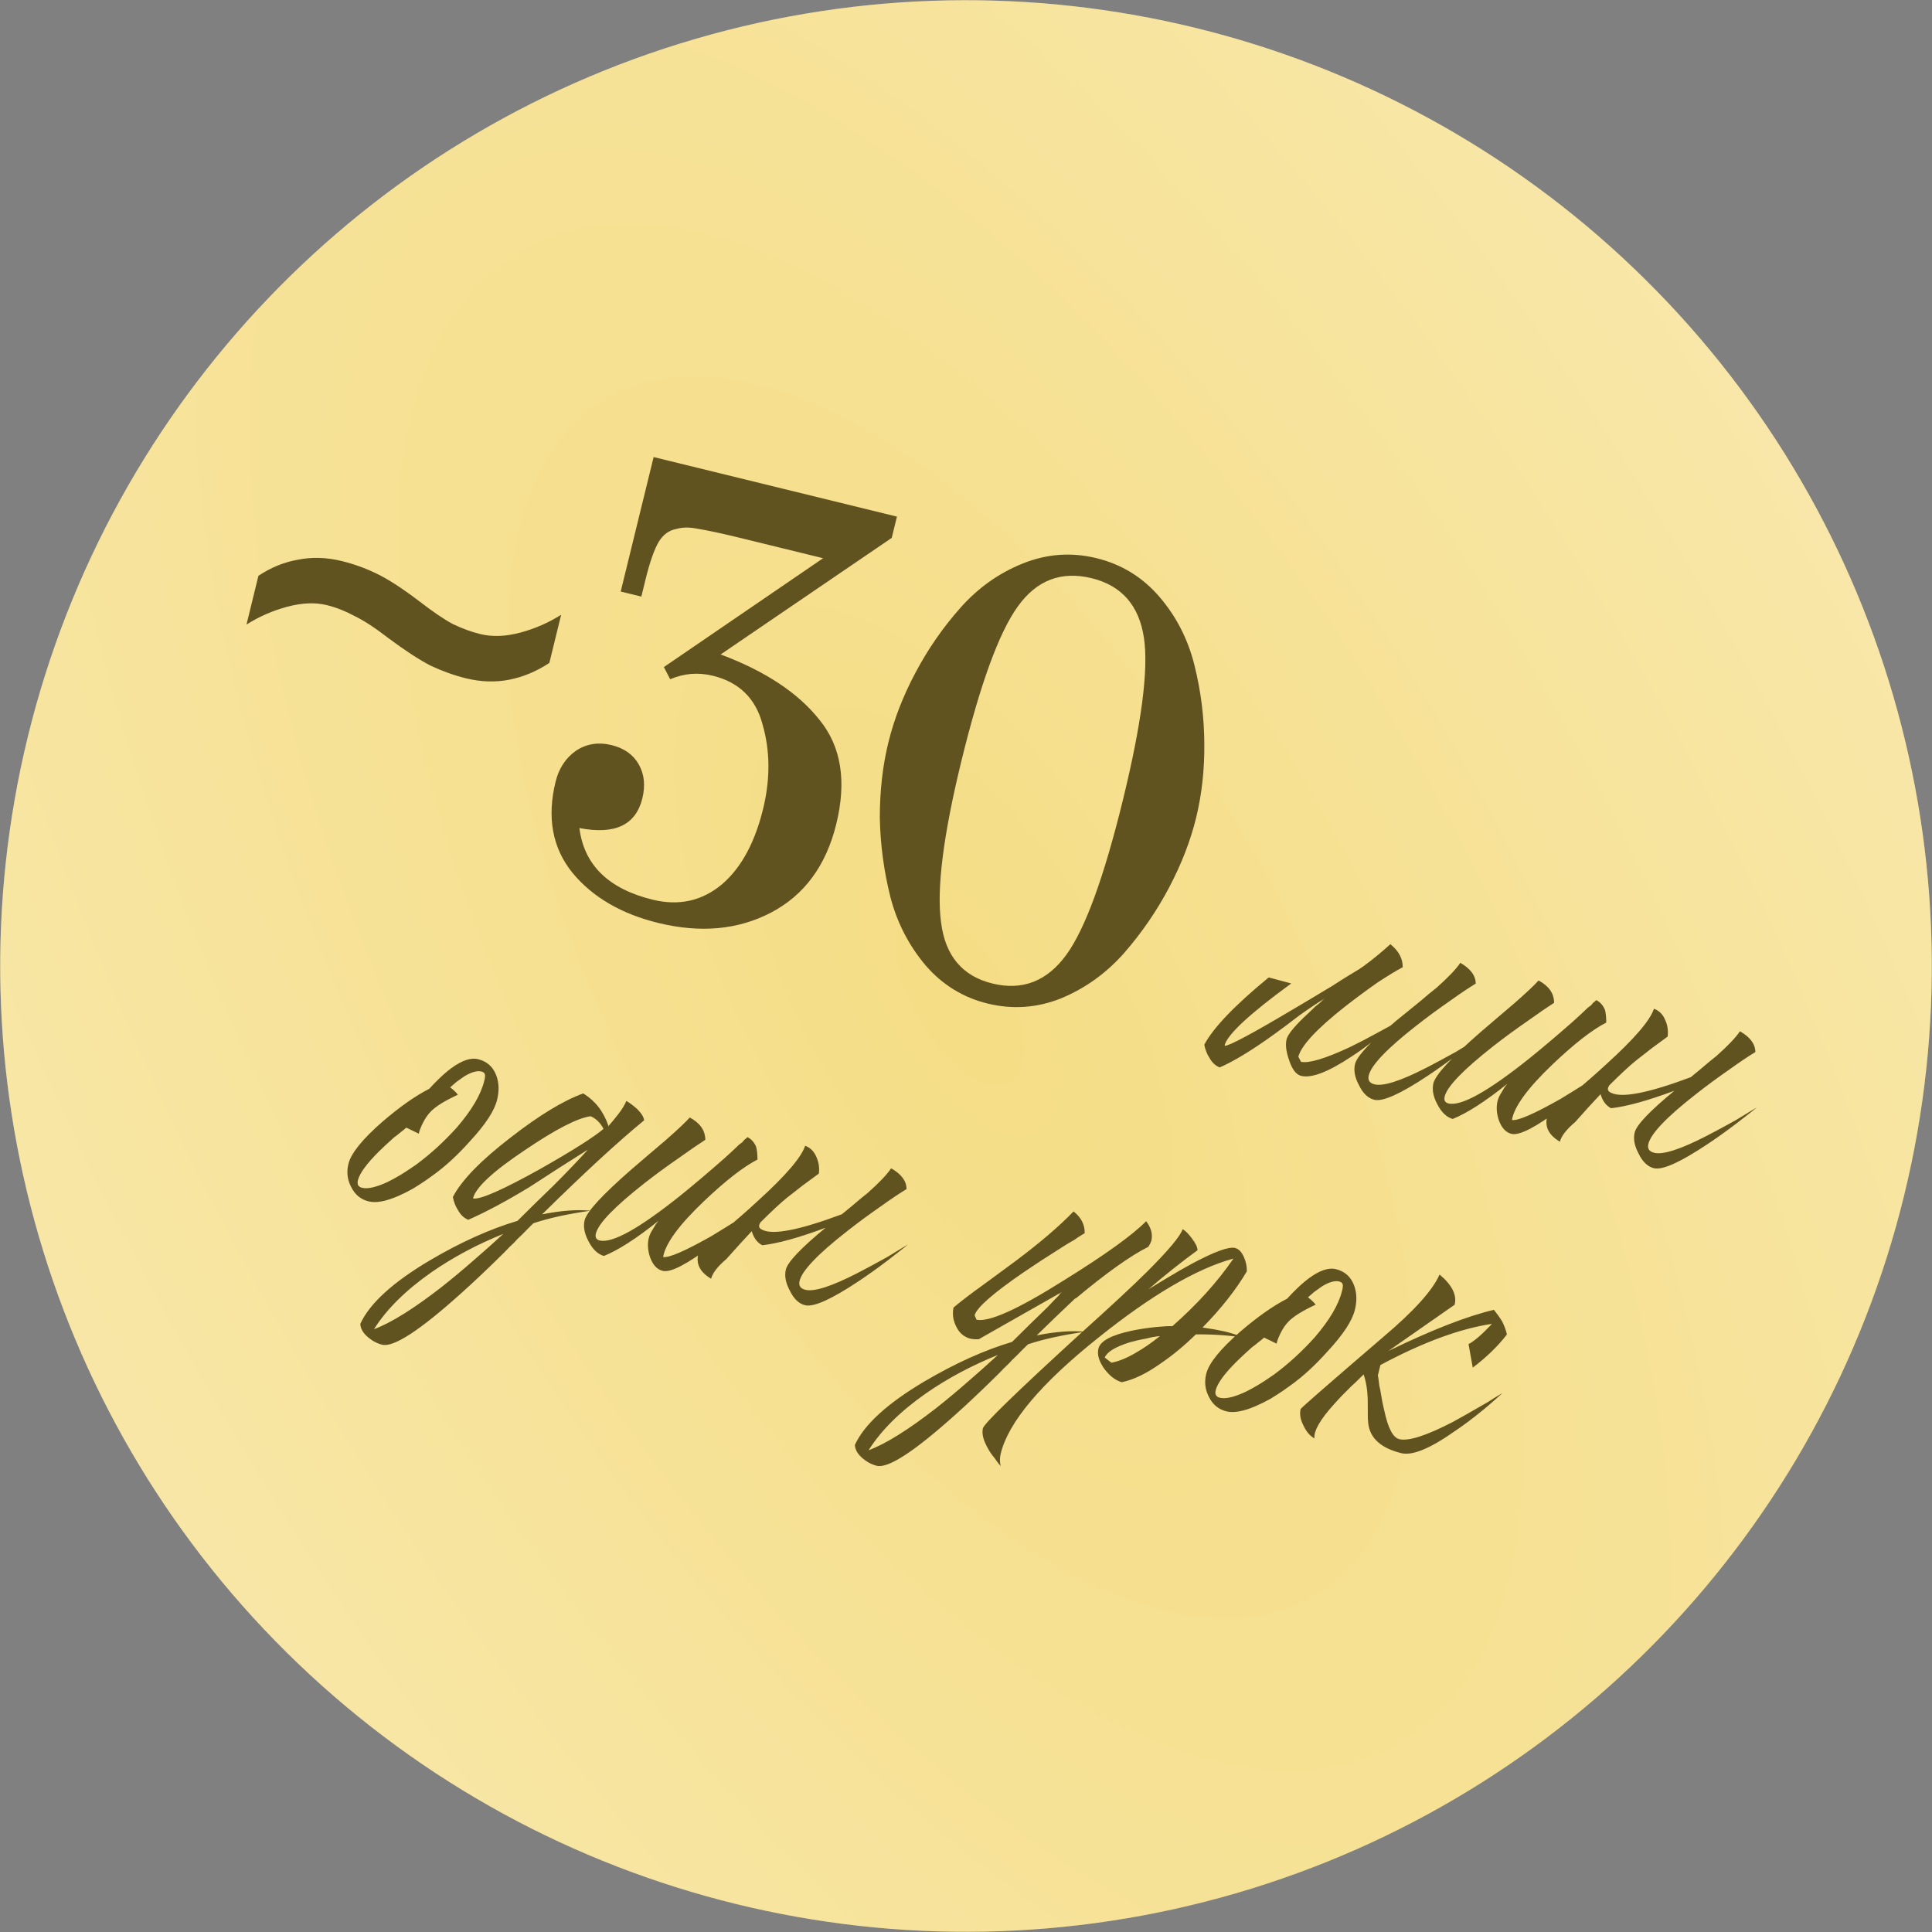
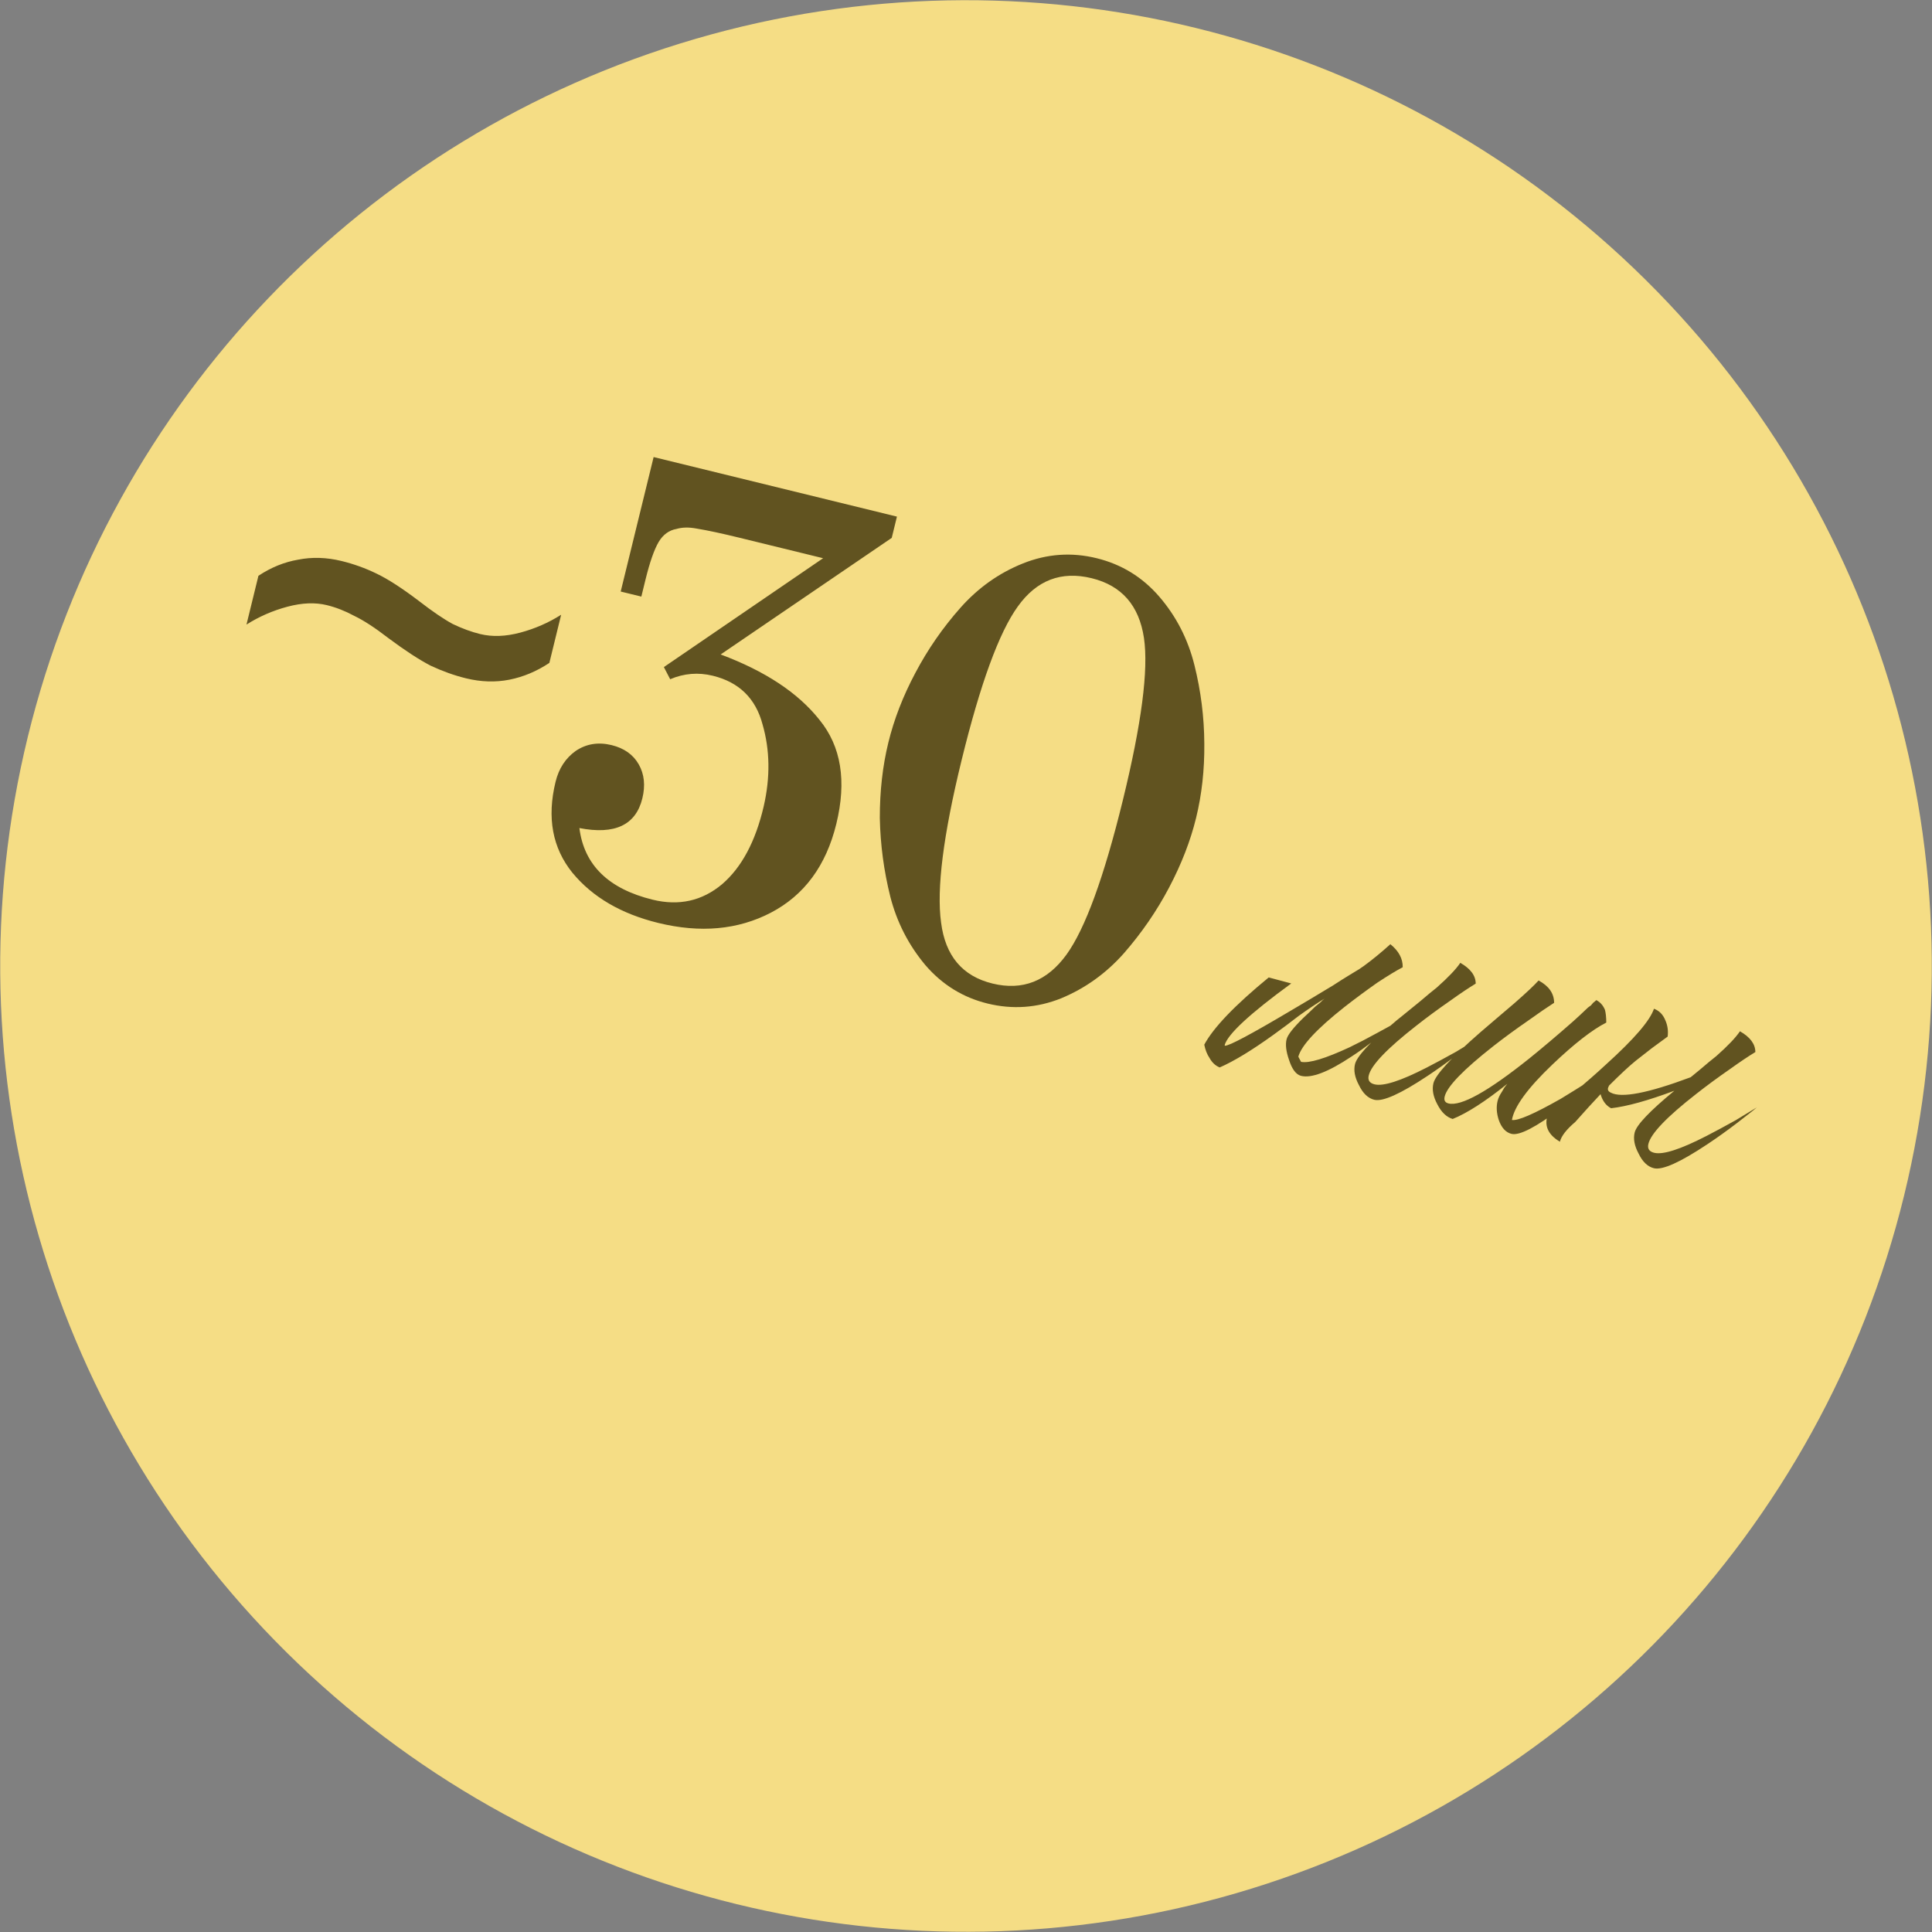
<svg xmlns="http://www.w3.org/2000/svg" width="721" height="721" viewBox="0 0 721 721" fill="none">
  <rect x="0" y="0" width="721" height="721" fill="#808080" stroke="none" />
  <circle cx="360.5" cy="360.5" r="360.416" transform="rotate(13.754 360.5 360.5)" fill="#F5DD85" />
-   <circle cx="360.5" cy="360.5" r="360.416" transform="rotate(13.754 360.5 360.5)" fill="url(#paint0_radial_33_2928)" fill-opacity="0.4" />
  <path d="M144.933 238.129C139.94 234.268 135.671 231.491 132.127 229.799C128.776 227.989 125.389 226.665 121.965 225.827C117.608 224.761 112.693 224.96 107.222 226.425C101.75 227.889 96.67 230.11 91.983 233.086L96.44 214.879C101.165 211.747 106.11 209.741 111.273 208.86C116.475 207.824 121.877 207.992 127.48 209.363C131.992 210.468 136.313 212.02 140.442 214.021C144.727 216.059 150.067 219.51 156.464 224.375C161.457 228.236 165.628 231.072 168.979 232.881C172.524 234.574 175.93 235.82 179.198 236.62C183.711 237.724 188.703 237.544 194.175 236.08C199.646 234.615 204.726 232.394 209.413 229.418L205.014 247.392C200.288 250.524 195.325 252.608 190.123 253.644C184.921 254.68 179.519 254.512 173.917 253.141C169.559 252.074 165.161 250.503 160.721 248.426C156.474 246.233 151.212 242.8 144.933 238.129ZM312.095 307.498C308.286 323.06 300.141 334.097 287.661 340.609C275.375 347.003 261.373 348.277 245.655 344.43C231.805 341.039 221.127 334.797 213.622 325.703C206.154 316.452 204.058 305.136 207.334 291.752C208.553 286.773 211.06 282.933 214.855 280.233C218.805 277.571 223.27 276.85 228.25 278.068C232.919 279.211 236.292 281.604 238.369 285.246C240.446 288.888 240.895 293.122 239.714 297.946C237.276 307.906 229.445 311.597 216.221 309.02C217.96 322.806 227.077 331.717 243.572 335.755C253.376 338.155 262.013 336.228 269.482 329.974C276.795 323.681 281.973 313.98 285.017 300.87C287.49 290.094 287.343 279.914 284.575 270.33C282.002 260.628 275.813 254.577 266.009 252.178C260.562 250.845 255.26 251.279 250.103 253.48L247.749 248.945L307.176 208.318L275.897 200.662C269.361 199.062 264.032 197.923 259.909 197.243C257.07 196.713 254.583 196.765 252.449 197.397C249.693 197.877 247.486 199.481 245.828 202.209C244.133 205.093 242.485 209.803 240.885 216.339L239.343 222.641L231.64 220.756L243.924 170.569L334.728 192.794L332.785 200.731L268.942 244.236C285.565 250.449 297.845 258.568 305.783 268.593C313.914 278.501 316.018 291.469 312.095 307.498ZM446.367 305.231C444.272 313.79 440.915 322.452 436.295 331.218C431.676 339.984 426.043 348.172 419.397 355.782C412.789 363.236 404.987 368.831 395.99 372.567C387.031 376.147 377.884 376.795 368.546 374.509C359.365 372.262 351.628 367.482 345.336 360.169C339.082 352.7 334.727 344.212 332.271 334.703C329.853 325.04 328.541 315.235 328.337 305.288C328.326 295.224 329.387 285.835 331.52 277.12C333.653 268.405 337.011 259.743 341.592 251.133C346.212 242.367 351.826 234.257 358.434 226.802C365.042 219.348 372.825 213.83 381.784 210.25C390.742 206.67 399.89 206.023 409.227 208.308C418.564 210.593 426.379 215.393 432.671 222.706C438.963 230.019 443.318 238.507 445.736 248.171C448.154 257.835 449.388 267.621 449.437 277.529C449.524 287.282 448.5 296.516 446.367 305.231ZM407.399 215.778C396.039 212.997 386.847 216.52 379.823 226.347C372.837 236.018 365.84 255.171 358.832 283.805C352.013 311.661 349.47 331.821 351.203 344.286C352.78 356.712 359.17 364.297 370.375 367.04C381.579 369.782 390.79 366.181 398.008 356.237C404.993 346.566 412.009 327.335 419.056 298.546C426.027 270.067 428.648 249.926 426.918 238.122C425.11 225.968 418.603 218.52 407.399 215.778Z" fill="#615320" />
-   <path d="M154.068 443.616C152.051 444.74 150.21 445.658 148.543 446.369C143.951 448.355 140.306 449.018 137.607 448.357C134.673 447.639 132.495 445.862 131.075 443.026C129.625 440.308 129.274 437.423 130.021 434.372C130.998 430.381 135.279 425.085 142.866 418.483C149.316 412.971 155.098 408.913 160.214 406.309C161.409 404.984 162.575 403.777 163.713 402.687C165.346 401.097 166.922 399.741 168.44 398.62C172.383 395.728 175.703 394.613 178.403 395.274C181.689 396.078 183.941 398.06 185.158 401.219C186.226 403.968 186.344 407.045 185.511 410.448C184.505 414.556 181.131 419.701 175.389 425.884C170.755 431.094 166.101 435.366 161.429 438.701L158.494 440.781C157.004 441.785 155.529 442.73 154.068 443.616ZM151.626 420.814C150.984 421.403 150.283 421.978 149.524 422.539C148.736 423.216 147.89 423.88 146.984 424.529C144.913 426.386 143.06 428.109 141.427 429.7C136.819 434.294 134.2 437.883 133.568 440.465C133.194 441.99 133.712 442.926 135.12 443.27C137.233 443.787 140.394 443.068 144.604 441.113C146.154 440.373 147.805 439.471 149.558 438.408C150.873 437.61 152.129 436.798 153.327 435.971L155.342 434.599C160.657 430.675 165.704 426.063 170.484 420.765C176.049 414.29 179.45 408.529 180.685 403.483L180.944 402.426L181.026 401.327C180.964 400.565 180.522 400.084 179.7 399.883C178.057 399.481 175.921 400.077 173.291 401.673C172.386 402.322 171.407 403.016 170.356 403.753C169.568 404.431 168.78 405.109 167.992 405.787C169.257 406.719 170.214 407.637 170.863 408.542C165.951 410.823 162.577 412.92 160.74 414.834C159.078 416.542 157.683 418.938 156.555 422.02L156.297 423.077L151.626 420.814ZM240.378 418.093C230.571 426.142 217.88 437.839 202.306 453.185C209.245 451.773 215.265 451.318 220.367 451.821C211.991 453.005 204.892 454.564 199.07 456.497C198.428 457.087 197.028 458.486 194.87 460.694C193.587 461.873 192.595 462.874 191.896 463.698C190.612 464.877 189.46 466.025 188.44 467.144C182.199 473.329 176.613 478.617 171.682 483.008C156.539 496.592 146.855 502.868 142.63 501.834C140.752 501.374 138.99 500.445 137.342 499.046C135.487 497.473 134.527 495.807 134.46 494.049C137.939 486.442 146.589 478.545 160.41 470.359C171.894 463.592 182.801 458.673 193.131 455.604L199.78 449.021L206.386 442.614C211.49 437.519 215.834 432.985 219.419 429.011L214.117 432.378L208.595 435.878C204.155 438.772 200.46 441.164 197.509 443.054C188.889 448.283 181.305 452.336 174.754 455.211C173.169 454.574 171.903 453.393 170.956 451.669C170.041 450.325 169.388 448.673 168.998 446.711C172.278 440.423 179.509 432.988 190.691 424.405C201.289 416.176 210.273 410.725 217.645 408.051C222.084 410.755 225.21 414.754 227.024 420.05L226.938 420.402L228.773 418.239L230.652 415.9C232.108 414.017 233.14 412.341 233.748 410.873C234.953 411.541 236.321 412.56 237.852 413.93C239.442 415.563 240.284 416.951 240.378 418.093ZM225.228 421.289C224.044 419.009 222.439 417.435 220.413 416.565C215.522 417.234 207.41 421.406 196.077 429.082C184.189 436.994 177.683 442.99 176.56 447.069L176.693 447.288C179.479 447.597 187.637 443.996 201.169 436.486C213.443 429.538 221.463 424.473 225.228 421.289ZM187.836 460.465C178.038 464.411 169.094 469.188 161.004 474.796C151.395 481.525 144.25 488.609 139.569 496.046C146.004 493.641 154.447 488.368 164.899 480.228C168.752 477.19 172.897 473.726 177.332 469.836C180.484 467.125 183.985 464.001 187.836 460.465ZM257.416 417.039C261.265 419.101 263.199 421.876 263.216 425.363C260.557 427.076 257.418 429.231 253.797 431.827C249.007 435.133 244.612 438.349 240.612 441.475C229.373 450.293 223.294 456.58 222.375 460.336C222.03 461.744 222.503 462.606 223.794 462.922C228.489 464.071 238.572 458.454 254.043 446.069C259.005 442.059 264.418 437.475 270.284 432.317C272.034 430.756 273.887 429.032 275.841 427.147L276.98 426.306L277.766 425.379C278.379 424.907 278.773 424.568 278.948 424.362C280.388 425.088 281.463 426.284 282.175 427.951C282.503 429.151 282.672 430.747 282.682 432.74C277.42 435.433 270.735 440.638 262.626 448.356C253.379 457.164 248.329 464.076 247.474 469.092C249.616 469.491 255.669 466.868 265.635 461.221C268.995 459.183 272.588 456.952 276.415 454.53C277.876 453.644 279.279 452.743 280.622 451.828C281.674 451.09 282.564 450.5 283.295 450.057C281.808 451.559 279.561 453.621 276.556 456.244C272.966 459.222 269.419 462.023 265.915 464.649C256.455 471.788 250.258 474.998 247.324 474.28C245.212 473.762 243.635 472.071 242.595 469.204C241.733 466.629 241.575 464.227 242.12 461.997C242.379 460.94 242.901 459.824 243.686 458.648L244.645 457.017L245.737 455.605C237.535 462.181 230.743 466.551 225.361 468.717C223.043 468.025 221.129 466.188 219.619 463.207C218.081 460.342 217.6 457.736 218.174 455.389C218.95 452.22 224.794 445.876 235.708 436.356L242.318 430.697L245.382 428.088L248.446 425.48C252.882 421.589 255.872 418.776 257.416 417.039ZM314.187 453.14L317.69 450.265C320.053 448.231 322.082 446.551 323.775 445.224C328.064 441.422 330.994 438.345 332.565 435.993C336.386 438.172 338.303 440.756 338.318 443.746C335.689 445.341 332.563 447.437 328.942 450.034C324.298 453.251 320.05 456.379 316.196 459.416C305.278 467.939 299.345 474.137 298.397 478.011C297.966 479.771 298.689 480.881 300.567 481.341C303.853 482.145 310.334 480.062 320.01 475.091C323.284 473.404 326.938 471.437 330.971 469.19C332.432 468.304 333.966 467.373 335.573 466.398L337.326 465.334L338.202 464.802L338.86 464.404C338.072 465.081 337.065 465.892 335.838 466.836C334.466 467.869 333.006 469.004 331.459 470.243C327.635 473.163 323.941 475.804 320.377 478.166C310.27 484.897 303.632 487.875 300.464 487.1C298.116 486.525 296.202 484.688 294.722 481.589C293.184 478.725 292.702 476.119 293.276 473.772C293.966 470.955 298.908 465.758 308.102 458.181C298.244 461.864 290.371 464.042 284.484 464.716C282.604 463.758 281.291 462.006 280.546 459.46C277.689 462.493 274.541 465.952 271.102 469.837C267.804 472.637 265.897 475.094 265.38 477.206C260.706 474.445 259.282 470.862 261.106 466.457C263.851 464.392 266.945 461.915 270.389 459.026C274.913 455.282 279.027 451.687 282.732 448.24C293.119 438.84 299.034 431.953 300.478 427.579C302.416 428.302 303.814 429.702 304.675 431.779C305.563 433.738 305.867 435.802 305.584 437.972L299.671 442.31L293.672 446.999C291.191 449.004 287.807 452.156 283.52 456.456L283.739 456.323C282.954 457.499 283.178 458.363 284.411 458.913C288.378 461.004 298.303 459.079 314.187 453.14ZM345.578 519.974C335.969 526.703 328.824 533.786 324.143 541.224C330.578 538.818 339.021 533.546 349.473 525.406C353.326 522.368 357.471 518.904 361.906 515.014C365.058 512.302 368.559 509.179 372.41 505.643C362.612 509.589 353.668 514.366 345.578 519.974ZM395.465 483.11L395.289 483.067L396.252 482.183L365.26 499.788L363.765 499.795L362.314 499.626C359.849 499.023 358.039 497.523 356.885 495.125C355.701 492.845 355.352 490.459 355.838 487.965C358.815 485.46 362.64 482.539 367.312 479.205L378.919 470.664C388.058 463.819 395.296 457.63 400.631 452.094C403.455 454.278 404.846 456.982 404.803 460.206C404.219 460.56 403.635 460.915 403.05 461.269C402.32 461.712 401.648 462.17 401.035 462.642C399.164 463.677 397.338 464.785 395.556 465.966C390.561 469.097 386.12 471.991 382.236 474.647C370.728 482.529 364.556 487.922 363.721 490.828L364.432 492.495C369.038 493.498 379.872 488.623 396.934 477.872C412.331 468.33 422.596 460.953 427.728 455.741C429.616 458.193 430.258 460.652 429.655 463.116L429.22 464.129L428.566 465.276C421.901 468.62 412.862 475.053 401.451 484.575L401.275 484.532C396.753 488.775 391.955 493.385 386.88 498.362C393.819 496.951 399.839 496.496 404.941 496.998C396.565 498.183 389.466 499.742 383.644 501.675C383.002 502.265 381.602 503.663 379.444 505.872C378.161 507.051 377.169 508.052 376.47 508.876C375.186 510.054 374.034 511.203 373.014 512.322C366.773 518.507 361.187 523.795 356.256 528.186C341.113 541.77 331.429 548.046 327.204 547.011C325.326 546.552 323.564 545.623 321.916 544.224C320.061 542.651 319.101 540.985 319.034 539.227C322.513 531.62 331.163 523.723 344.984 515.537C356.468 508.769 367.375 503.851 377.705 500.781L384.354 494.199L390.96 487.792C392.476 486.173 393.978 484.612 395.465 483.11ZM373.454 542.471C373.081 543.997 373.074 545.55 373.433 547.131L372.283 545.73L371.177 544.153C370.115 542.898 369.289 541.701 368.697 540.561C366.953 537.521 366.325 535.004 366.814 533.009C367.245 531.248 379.319 519.525 403.038 497.839C414.359 487.673 422.731 479.895 428.156 474.505C436.059 466.612 440.458 461.344 441.353 458.702C442.441 459.342 443.589 460.494 444.799 462.158C446.215 463.998 446.911 465.474 446.887 466.588C440.988 470.866 434.887 475.717 428.584 481.141C428.876 480.963 429.241 480.742 429.68 480.476L431.214 479.545C432.675 478.659 433.989 477.861 435.158 477.152C438.664 475.024 441.85 473.192 444.714 471.654C453.161 467.128 458.558 465.153 460.906 465.727C462.314 466.072 463.448 467.283 464.308 469.359C465.02 471.026 465.351 472.724 465.301 474.454C461.261 481.302 455.757 488.289 448.788 495.415L453.099 496.098L457.191 496.913C459.538 497.487 461.901 498.252 464.28 499.207C458.649 498.327 452.654 497.917 446.295 497.977C441.89 502.248 437.6 505.801 433.423 508.635C427.991 512.53 423.051 514.928 418.601 515.829C416.282 515.137 414.134 513.492 412.158 510.894C410.122 508.032 409.377 505.486 409.923 503.256C410.612 500.439 414.763 498.221 422.374 496.601C425.126 496.03 428.098 495.576 431.291 495.238C433.839 494.991 435.92 494.878 437.532 494.9C446.723 486.824 454.316 478.42 460.31 469.687C446.584 473.418 429.738 483.289 409.771 499.3C388.433 516.344 376.327 530.735 373.454 542.471ZM414.784 508.551C417.653 508.009 420.841 506.675 424.347 504.548C426.802 503.158 429.65 501.181 432.89 498.615C431.367 498.74 429.742 499.026 428.015 499.474C425.673 499.896 423.565 500.375 421.692 500.912C416.308 502.58 413.167 504.485 412.269 506.629L414.784 508.551ZM474.187 521.971C472.17 523.095 470.328 524.012 468.661 524.724C464.07 526.71 460.425 527.373 457.725 526.712C454.791 525.994 452.614 524.217 451.193 521.381C449.744 518.663 449.393 515.778 450.139 512.727C451.116 508.736 455.398 503.44 462.985 496.838C469.434 491.326 475.217 487.268 480.333 484.664C481.528 483.339 482.694 482.132 483.832 481.042C485.465 479.451 487.041 478.095 488.559 476.974C492.501 474.083 495.822 472.968 498.521 473.628C501.807 474.433 504.059 476.414 505.276 479.573C506.345 482.323 506.463 485.399 505.63 488.803C504.624 492.911 501.25 498.056 495.507 504.239C490.873 509.449 486.22 513.721 481.547 517.056L478.612 519.136C477.123 520.14 475.648 521.085 474.187 521.971ZM471.744 499.169C471.103 499.758 470.402 500.333 469.643 500.893C468.855 501.571 468.008 502.235 467.103 502.884C465.031 504.741 463.179 506.464 461.546 508.055C456.938 512.649 454.318 516.237 453.686 518.819C453.313 520.345 453.83 521.28 455.239 521.625C457.351 522.142 460.513 521.423 464.723 519.468C466.273 518.728 467.924 517.826 469.677 516.762C470.992 515.965 472.248 515.153 473.446 514.326L475.461 512.953C480.775 509.029 485.822 504.418 490.602 499.12C496.168 492.645 499.568 486.884 500.804 481.837L501.062 480.781L501.145 479.682C501.082 478.92 500.64 478.439 499.819 478.238C498.176 477.835 496.039 478.432 493.41 480.028C492.504 480.677 491.526 481.37 490.475 482.108C489.687 482.786 488.899 483.464 488.111 484.142C489.376 485.073 490.333 485.992 490.982 486.897C486.07 489.178 482.695 491.275 480.858 493.189C479.196 494.897 477.801 497.292 476.674 500.375L476.415 501.431L471.744 499.169ZM548.037 501.609C550.171 500.514 553.09 497.994 556.792 494.049C544.785 495.837 530.905 500.961 515.151 509.42L514.203 513.293C514.323 513.82 514.444 514.596 514.566 515.621L514.749 517.159L515.109 518.739C515.593 521.843 516.089 524.391 516.597 526.381C517.977 532.939 519.841 536.505 522.189 537.079C525.592 537.912 532.205 535.799 542.027 530.739C545.329 528.935 549.012 526.851 553.074 524.487C554.506 523.718 555.967 522.831 557.456 521.828C558.041 521.473 558.625 521.118 559.21 520.764C559.648 520.498 560.159 520.188 560.743 519.833C559.635 520.806 558.599 521.734 557.636 522.618C556.206 523.885 554.791 525.094 553.39 526.243C549.654 529.31 546.15 531.935 542.879 534.12C533.709 540.583 527.07 543.312 522.962 542.307C515.333 540.439 511.212 536.694 510.598 531.07C510.476 530.045 510.425 528.727 510.446 527.115L510.435 524.873L510.424 522.631C510.347 518.88 509.833 515.644 508.882 512.924C508.561 513.218 507.905 513.866 506.913 514.867L505.688 516.06L504.244 517.386C501.794 519.772 499.71 521.936 497.99 523.879C492.714 529.678 490.23 533.984 490.537 536.796C488.891 535.895 487.535 534.32 486.469 532.068C485.286 529.788 484.924 527.709 485.384 525.831C485.47 525.479 495.829 516.446 516.461 498.731C527.755 489.181 534.677 481.483 537.227 475.639C541.877 479.513 543.756 483.27 542.866 486.908L518.114 504.174C534.486 496.239 547.619 491.119 557.513 488.814C558.752 490.361 559.77 491.792 560.568 493.107C561.485 494.949 562.08 496.587 562.35 498.022C559.06 502.317 554.816 506.44 549.619 510.393L548.037 501.609Z" fill="#615320" />
  <path d="M511.749 389.066C509.15 391.042 506.668 392.798 504.301 394.334C495.684 400.061 489.439 402.451 485.566 401.503C483.689 401.044 482.184 399.058 481.053 395.547C479.953 392.417 479.648 389.854 480.136 387.859C480.538 386.216 482.621 383.553 486.383 379.872C487.667 378.693 489.125 377.308 490.758 375.718C491.371 375.246 492.072 374.671 492.86 373.993L493.603 373.242L494.304 372.667C491.528 374.351 488.33 376.492 484.709 379.089L479.891 382.761L475.117 386.257C467.115 392.011 460.468 396.044 455.175 398.356C453.59 397.719 452.324 396.539 451.377 394.814C450.462 393.471 449.809 391.818 449.419 389.857C452.845 383.48 460.863 375.118 473.472 364.769L481.88 367.014C466.432 378.285 458.147 385.96 457.024 390.039L457.157 390.258C458.769 390.279 466.851 385.976 481.403 377.346C486.341 374.45 491.733 371.229 497.576 367.684C499.65 366.325 501.637 365.07 503.536 363.918C505.143 362.943 506.385 362.189 507.261 361.658L509.058 360.418C512.241 358.087 515.51 355.404 518.865 352.369C521.984 354.874 523.522 357.738 523.479 360.962C521.199 362.146 518.058 364.051 514.056 366.679C509.85 369.631 505.748 372.669 501.748 375.796C491.414 383.964 485.672 390.147 484.52 394.343L485.541 396.272C488.503 396.873 494.546 395.056 503.669 390.82C506.914 389.251 510.334 387.476 513.929 385.494C515.799 384.459 517.451 383.557 518.883 382.788C520.313 381.521 521.874 380.224 523.567 378.897L530.091 373.59C532.455 371.556 534.483 369.876 536.176 368.548C540.466 364.747 543.396 361.67 544.967 359.318C548.787 361.497 550.705 364.081 550.72 367.07C548.09 368.666 544.964 370.762 541.343 373.358C536.7 376.576 532.451 379.703 528.598 382.741C517.679 391.264 511.746 397.462 510.798 401.335C510.367 403.095 511.091 404.206 512.968 404.665C516.255 405.47 522.736 403.386 532.411 398.415C535.685 396.728 539.339 394.762 543.372 392.514C544.833 391.628 546.367 390.697 547.974 389.722L549.727 388.659L550.604 388.127L551.261 387.728C550.473 388.406 549.466 389.217 548.24 390.161C546.868 391.193 545.408 392.329 543.861 393.567C540.036 396.487 536.342 399.128 532.778 401.49C522.672 408.222 516.034 411.2 512.865 410.424C510.518 409.85 508.604 408.013 507.123 404.914C505.585 402.049 505.103 399.444 505.678 397.096C506.109 395.336 508.132 392.659 511.749 389.066ZM574.178 365.908C578.027 367.97 579.961 370.744 579.978 374.232C577.319 375.944 574.18 378.099 570.559 380.696C565.769 384.002 561.374 387.218 557.375 390.344C546.135 399.162 540.056 405.449 539.137 409.204C538.792 410.613 539.265 411.475 540.556 411.791C545.251 412.94 555.334 407.322 570.805 394.937C575.767 390.927 581.181 386.344 587.046 381.186C588.796 379.624 590.649 377.901 592.603 376.016L593.742 375.175L594.528 374.248C595.141 373.776 595.535 373.437 595.71 373.231C597.15 373.956 598.225 375.153 598.937 376.82C599.265 378.019 599.434 379.616 599.444 381.609C594.182 384.301 587.497 389.507 579.388 397.225C570.141 406.033 565.091 412.945 564.236 417.96C566.378 418.36 572.431 415.737 582.397 410.09C585.757 408.051 589.35 405.821 593.177 403.399C594.638 402.513 596.041 401.612 597.384 400.697C598.436 399.959 599.327 399.369 600.057 398.925C598.57 400.427 596.323 402.49 593.318 405.113C589.728 408.09 586.181 410.892 582.677 413.517C573.217 420.656 567.02 423.866 564.086 423.148C561.974 422.631 560.397 420.939 559.358 418.072C558.495 415.498 558.337 413.095 558.882 410.865C559.141 409.809 559.663 408.693 560.448 407.517L561.407 405.886L562.499 404.474C554.297 411.049 547.505 415.42 542.123 417.586C539.805 416.894 537.891 415.057 536.381 412.075C534.843 409.211 534.362 406.605 534.936 404.258C535.712 401.089 541.556 394.745 552.47 385.225L559.08 379.566L562.144 376.957L565.208 374.348C569.644 370.458 572.634 367.645 574.178 365.908ZM630.949 402.008L634.452 399.134C636.815 397.1 638.844 395.42 640.537 394.093C644.826 390.291 647.756 387.214 649.327 384.862C653.148 387.041 655.066 389.625 655.08 392.614C652.451 394.21 649.325 396.306 645.704 398.903C641.06 402.12 636.812 405.247 632.958 408.285C622.04 416.808 616.107 423.006 615.159 426.879C614.728 428.64 615.451 429.75 617.329 430.209C620.615 431.014 627.096 428.93 636.772 423.959C640.046 422.273 643.7 420.306 647.733 418.059C649.194 417.172 650.728 416.242 652.335 415.267L654.088 414.203L654.964 413.671L655.622 413.272C654.834 413.95 653.827 414.761 652.601 415.705C651.228 416.737 649.769 417.873 648.221 419.111C644.397 422.031 640.703 424.673 637.139 427.035C627.032 433.766 620.394 436.744 617.226 435.968C614.878 435.394 612.964 433.557 611.484 430.458C609.946 427.594 609.464 424.988 610.039 422.64C610.728 419.824 615.67 414.627 624.864 407.05C615.006 410.732 607.133 412.91 601.246 413.584C599.366 412.626 598.053 410.875 597.308 408.329C594.451 411.361 591.303 414.82 587.864 418.706C584.566 421.506 582.659 423.962 582.142 426.075C577.468 423.314 576.044 419.731 577.869 415.326C580.613 413.261 583.707 410.784 587.151 407.895C591.675 404.151 595.79 400.555 599.494 397.108C609.881 387.708 615.796 380.822 617.24 376.448C619.178 377.171 620.577 378.571 621.437 380.647C622.326 382.607 622.629 384.671 622.346 386.841L616.433 391.178L610.434 395.867C607.953 397.873 604.569 401.025 600.282 405.325L600.501 405.192C599.716 406.368 599.94 407.231 601.174 407.782C605.14 409.873 615.065 407.948 630.949 402.008Z" fill="#615320" />
  <defs>
    <radialGradient id="paint0_radial_33_2928" cx="0" cy="0" r="1" gradientUnits="userSpaceOnUse" gradientTransform="translate(360.979 372.141) rotate(-44.94) scale(508.849 1051.7)">
      <stop stop-color="white" stop-opacity="0" />
      <stop offset="1" stop-color="white" />
    </radialGradient>
  </defs>
</svg>